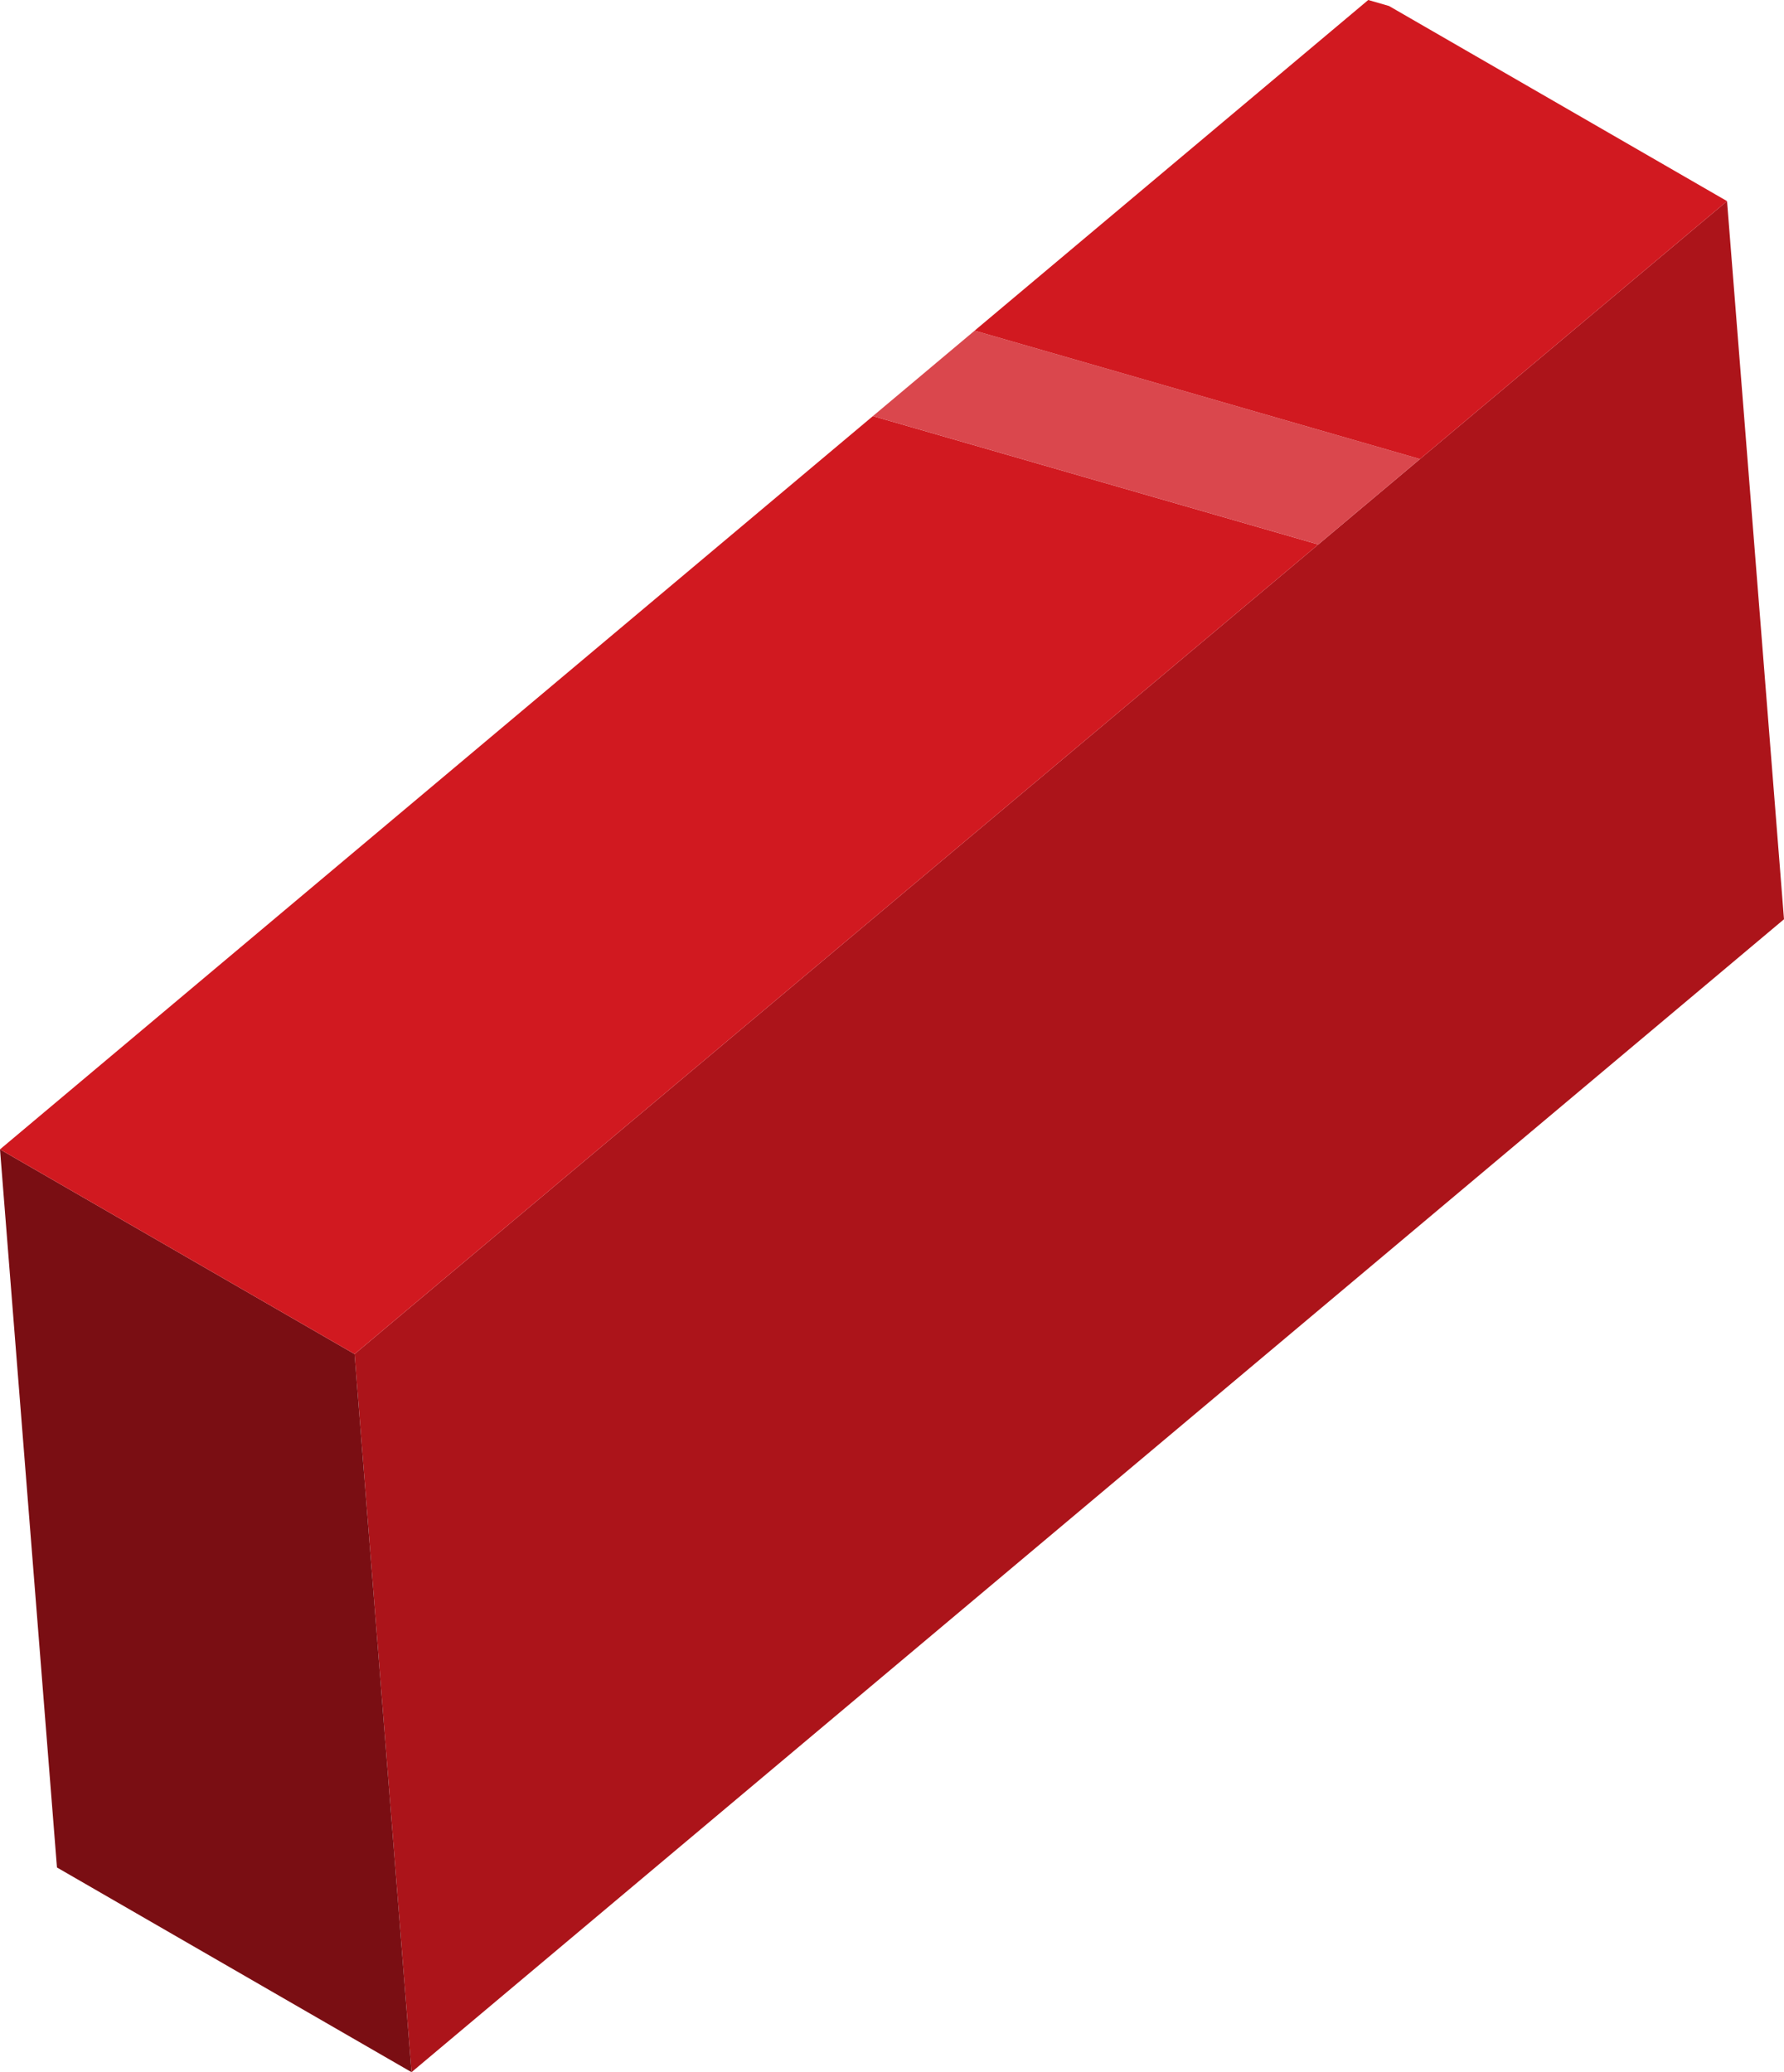
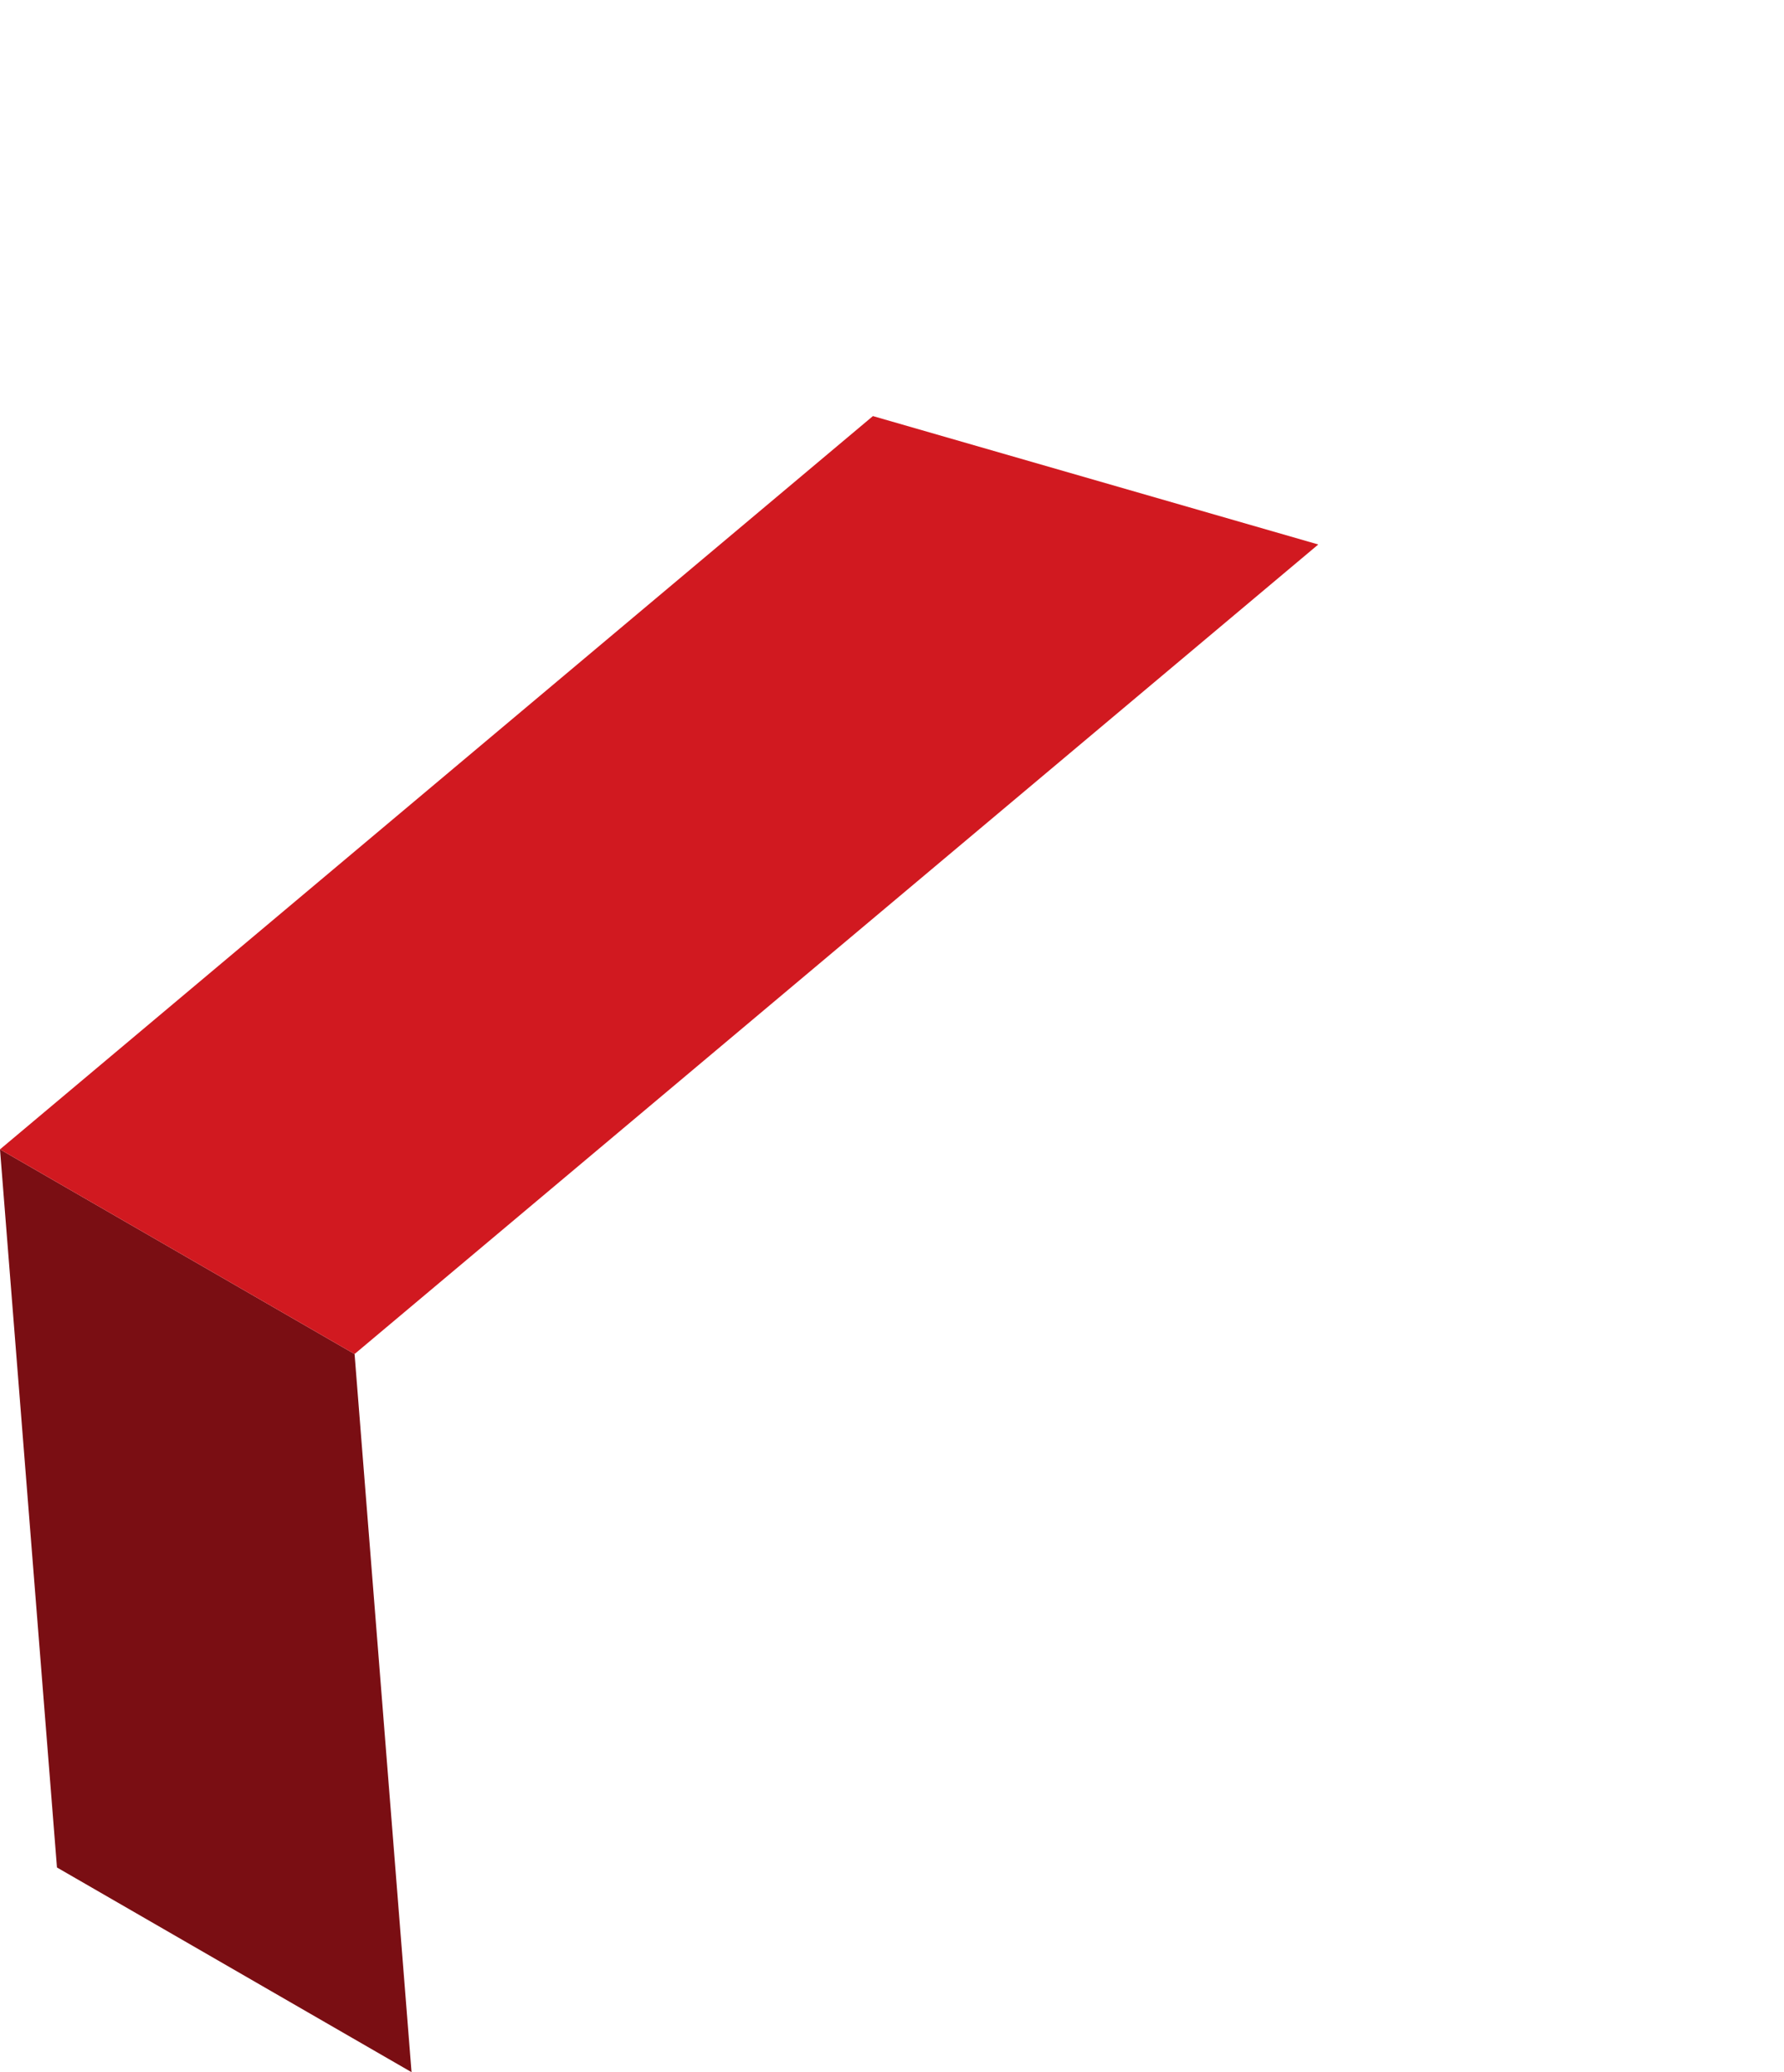
<svg xmlns="http://www.w3.org/2000/svg" version="1.1" x="0px" y="0px" width="88.338px" height="102.622px" viewBox="0 0 88.338 102.622" style="enable-background:new 0 0 88.338 102.622;" xml:space="preserve">
  <style type="text/css">
	.st0{fill:#AC141A;}
	.st1{fill:#7A0E13;}
	.st2{fill:#D11920;}
	.st3{fill:#DA474D;}
</style>
  <defs>
</defs>
  <g>
    <g>
-       <polygon class="st0" points="85.517,9.96 88.338,45.525 20.378,102.622 17.557,67.057   " />
-     </g>
+       </g>
    <g>
      <polygon class="st1" points="17.557,67.057 20.378,102.622 2.821,92.485 0,56.921   " />
    </g>
    <polygon class="st2" points="0,56.921 17.557,67.057 65.277,26.965 43.224,20.606  " />
-     <polygon class="st3" points="48.26,16.375 43.224,20.606 65.277,26.965 70.313,22.734  " />
-     <polygon class="st2" points="85.517,9.96 68.778,0.296 67.751,0 48.26,16.375 70.313,22.734  " />
  </g>
</svg>